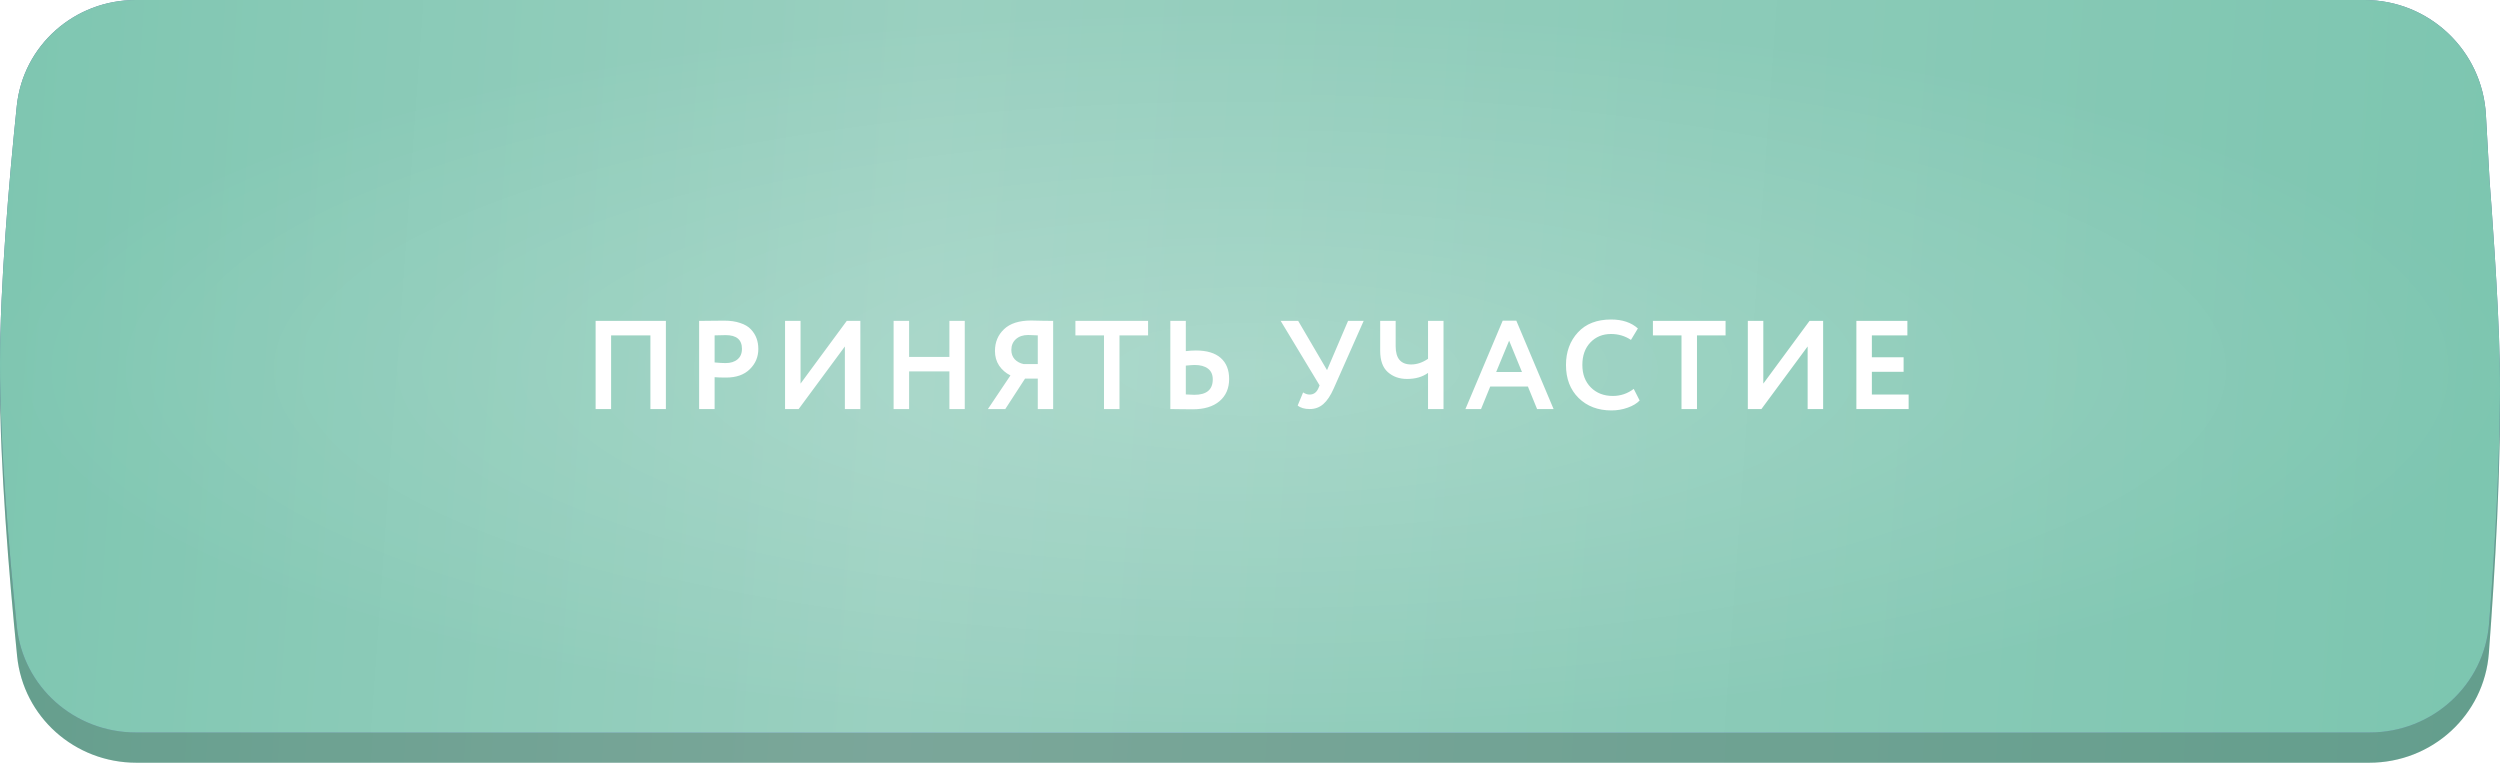
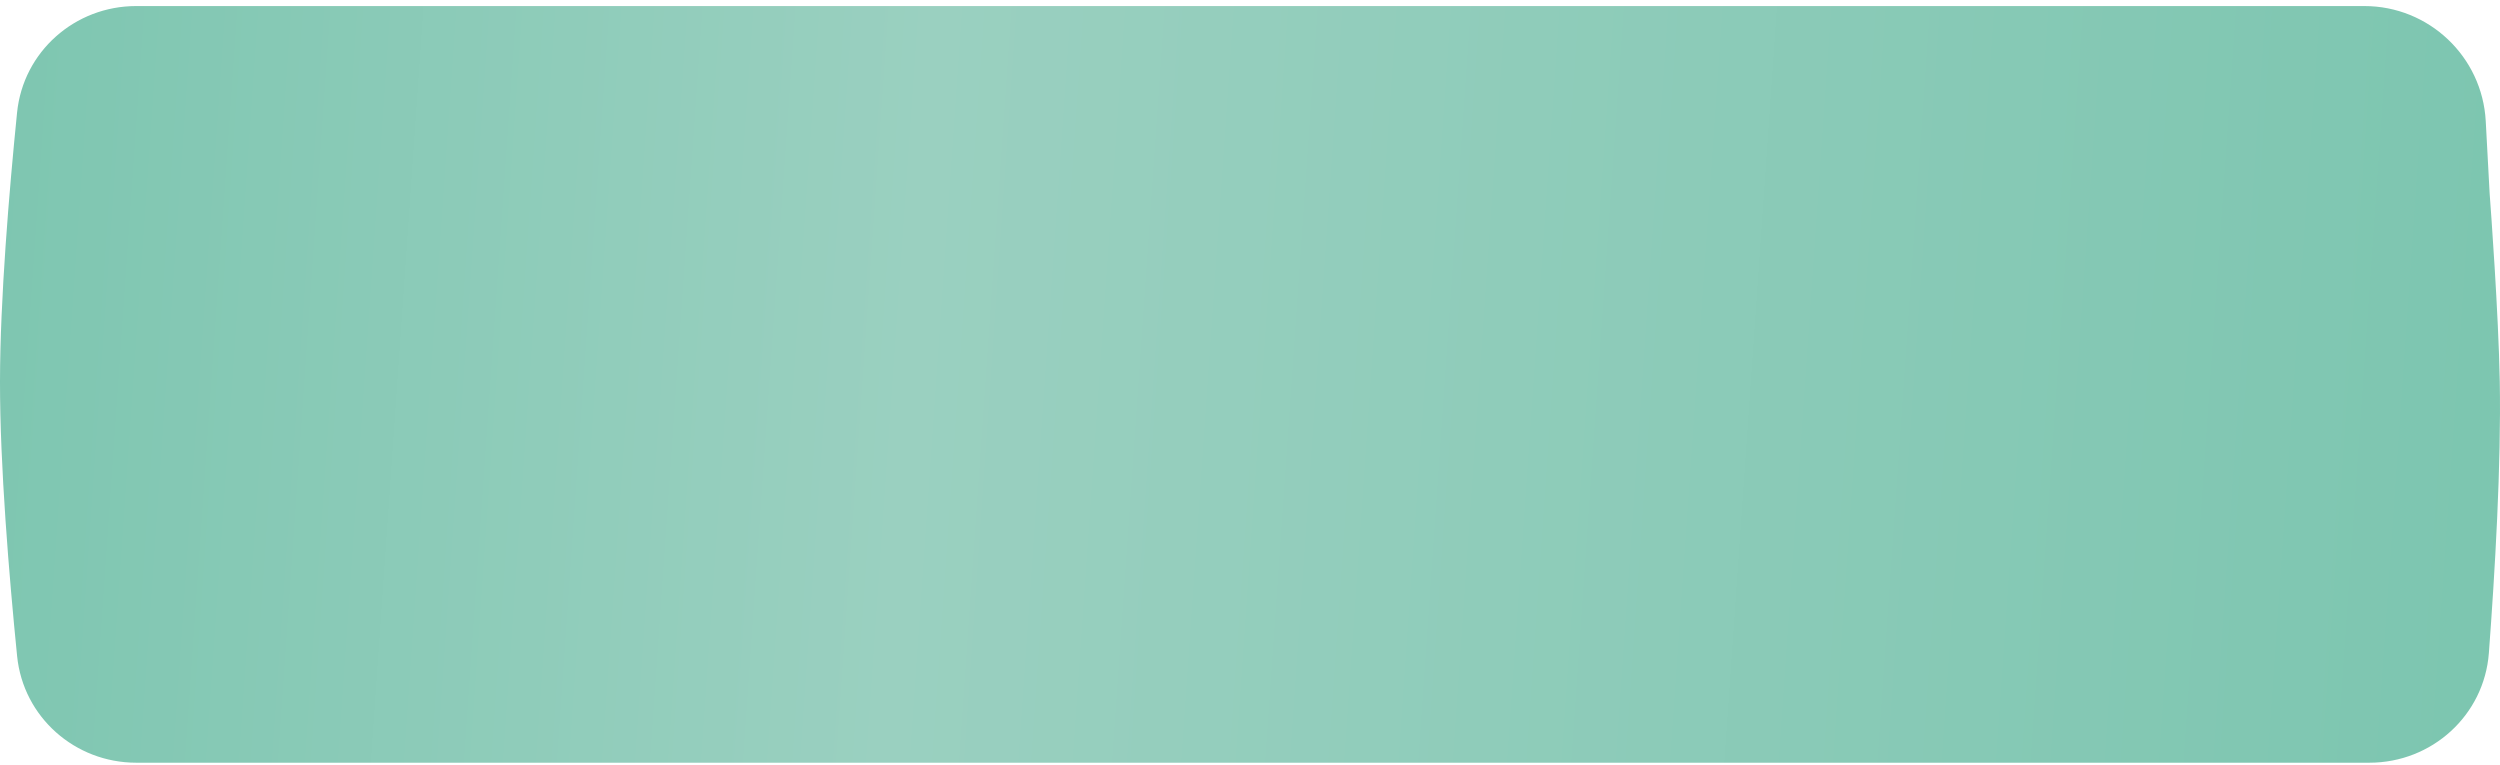
<svg xmlns="http://www.w3.org/2000/svg" width="536" height="164" viewBox="0 0 536 164" fill="none">
  <g clip-path="url(#clip0_39_110)">
    <path d="M3.657 24.153C4.973 11.076 16.054 1.298 29.198 1.298H506.904C520.76 1.298 532.197 12.135 532.943 25.971L533.766 41.244C533.776 41.44 533.789 41.633 533.804 41.829C534.015 44.63 535.676 67.046 535.95 81.778C536.281 99.55 534.903 122.83 533.615 140C532.611 153.368 521.398 163.525 507.993 163.525H29.208C16.06 163.525 4.976 153.737 3.667 140.655C1.945 123.437 -0.021 99.802 0 81.778C0.021 64.15 1.956 41.073 3.657 24.153Z" fill="url(#paint0_linear_39_110)" />
-     <path d="M3.657 24.153C4.973 11.076 16.054 1.298 29.198 1.298H506.904C520.76 1.298 532.197 12.135 532.943 25.971L533.766 41.244C533.776 41.44 533.789 41.633 533.804 41.829C534.015 44.63 535.676 67.046 535.95 81.778C536.281 99.55 534.903 122.83 533.615 140C532.611 153.368 521.398 163.525 507.993 163.525H29.208C16.06 163.525 4.976 153.737 3.667 140.655C1.945 123.437 -0.021 99.802 0 81.778C0.021 64.15 1.956 41.073 3.657 24.153Z" fill="black" fill-opacity="0.2" />
-     <path d="M3.593 22.746C4.939 9.713 16 0 29.103 0H506.948C520.786 0 532.215 10.81 532.984 24.627L533.765 38.649C533.776 38.851 533.789 39.048 533.805 39.25C534.021 42.028 535.677 63.672 535.95 77.905C536.277 94.879 534.94 117.044 533.666 133.596C532.64 146.93 521.443 157.036 508.069 157.036H29.113C16.006 157.036 4.943 147.314 3.603 134.276C1.896 117.665 -0.021 95.136 0 77.905C0.021 61.056 1.907 39.065 3.593 22.746Z" fill="url(#paint1_linear_39_110)" />
-     <path d="M3.593 22.746C4.939 9.713 16 0 29.103 0H506.948C520.786 0 532.215 10.81 532.984 24.627L533.765 38.649C533.776 38.851 533.789 39.048 533.805 39.25C534.021 42.028 535.677 63.672 535.95 77.905C536.277 94.879 534.94 117.044 533.666 133.596C532.64 146.93 521.443 157.036 508.069 157.036H29.113C16.006 157.036 4.943 147.314 3.603 134.276C1.896 117.665 -0.021 95.136 0 77.905C0.021 61.056 1.907 39.065 3.593 22.746Z" fill="url(#paint2_linear_39_110)" />
    <g filter="url(#filter0_f_39_110)">
-       <ellipse cx="268" cy="79.167" rx="268" ry="77.869" fill="url(#paint3_radial_39_110)" fill-opacity="0.2" />
-     </g>
-     <path d="M142.767 87.7H139.446V71.904H131.021V87.7H127.7V68.799H142.767V87.7ZM153.214 80.869V87.7H149.893V68.799C150.685 68.799 151.54 68.79 152.458 68.772C153.394 68.754 154.33 68.746 155.266 68.746C156.598 68.746 157.75 68.916 158.723 69.258C159.713 69.582 160.478 70.041 161.018 70.635C161.558 71.212 161.954 71.85 162.206 72.552C162.458 73.237 162.584 73.993 162.584 74.821C162.584 76.531 161.972 77.98 160.748 79.168C159.542 80.356 157.849 80.95 155.671 80.95C154.573 80.95 153.754 80.923 153.214 80.869ZM155.59 71.85L153.214 71.904V77.71C154.168 77.8 154.951 77.845 155.563 77.845C156.625 77.845 157.471 77.584 158.101 77.062C158.75 76.54 159.074 75.784 159.074 74.794C159.074 72.832 157.912 71.85 155.59 71.85ZM181.141 74.281L171.232 87.7H168.316V68.799H171.637V82.246L181.546 68.799H184.462V87.7H181.141V74.281ZM206.845 87.7H203.551V79.627H194.911V87.7H191.59V68.799H194.911V76.522H203.551V68.799H206.845V87.7ZM225.794 87.7H222.5V81.166H219.773L215.533 87.7H211.807L216.641 80.491C215.632 79.987 214.822 79.285 214.21 78.385C213.616 77.485 213.319 76.441 213.319 75.253C213.319 73.362 213.967 71.805 215.263 70.582C216.56 69.34 218.504 68.719 221.096 68.719C221.132 68.719 221.924 68.737 223.472 68.772C224.264 68.79 225.038 68.799 225.794 68.799V87.7ZM219.476 78.061H222.5V71.904C221.582 71.85 220.889 71.823 220.421 71.823C219.341 71.823 218.468 72.121 217.802 72.715C217.154 73.308 216.83 74.082 216.83 75.037C216.83 75.829 217.073 76.495 217.559 77.035C218.063 77.557 218.702 77.899 219.476 78.061ZM236.697 71.904H230.568V68.799H246.147V71.904H240.018V87.7H236.697V71.904ZM256.129 78.25C255.805 78.25 255.175 78.295 254.239 78.385V84.568C255.427 84.622 256.039 84.649 256.075 84.649C258.703 84.649 260.017 83.542 260.017 81.328C260.017 80.32 259.675 79.555 258.991 79.033C258.307 78.511 257.353 78.25 256.129 78.25ZM250.918 68.799H254.239V75.28C255.013 75.19 255.733 75.145 256.399 75.145C258.739 75.145 260.512 75.676 261.718 76.738C262.924 77.8 263.527 79.303 263.527 81.247C263.527 83.263 262.834 84.856 261.448 86.026C260.08 87.178 258.163 87.754 255.697 87.754C254.653 87.754 253.762 87.745 253.024 87.727C252.286 87.709 251.584 87.7 250.918 87.7V68.799ZM289.023 68.799H292.371L285.945 83.299C285.279 84.811 284.532 85.927 283.704 86.647C282.894 87.349 281.931 87.7 280.815 87.7C279.699 87.7 278.835 87.448 278.223 86.944L279.384 84.136C279.852 84.442 280.32 84.595 280.788 84.595C281.634 84.595 282.255 84.154 282.651 83.272L282.921 82.624L274.578 68.799H278.331L284.514 79.357L289.023 68.799ZM306.169 68.799H309.49V87.7H306.169V79.951C304.981 80.815 303.478 81.247 301.66 81.247C300.022 81.247 298.654 80.761 297.556 79.789C296.458 78.817 295.909 77.287 295.909 75.199V68.799H299.23V74.254C299.23 76.846 300.337 78.142 302.551 78.142C303.775 78.142 304.981 77.737 306.169 76.927V68.799ZM317.536 87.7H314.188L322.18 68.746H325.096L333.088 87.7H329.551L327.58 82.867H319.507L317.536 87.7ZM326.311 79.762L323.557 73.038L320.776 79.762H326.311ZM350.272 83.38L351.541 85.864C350.947 86.494 350.092 87.007 348.976 87.403C347.878 87.799 346.717 87.997 345.493 87.997C342.613 87.997 340.264 87.106 338.446 85.324C336.646 83.542 335.746 81.184 335.746 78.25C335.746 75.442 336.601 73.111 338.311 71.257C340.003 69.421 342.37 68.502 345.412 68.502C347.824 68.502 349.741 69.141 351.163 70.419L349.678 72.876C348.4 72.031 346.978 71.608 345.412 71.608C343.612 71.608 342.136 72.21 340.984 73.416C339.832 74.623 339.256 76.234 339.256 78.25C339.256 80.23 339.859 81.832 341.065 83.056C342.289 84.28 343.864 84.892 345.79 84.892C347.446 84.892 348.94 84.388 350.272 83.38ZM360.513 71.904H354.384V68.799H369.963V71.904H363.834V87.7H360.513V71.904ZM387.558 74.281L377.649 87.7H374.733V68.799H378.054V82.246L387.963 68.799H390.879V87.7H387.558V74.281ZM409.212 87.7H398.007V68.799H408.942V71.904H401.328V76.603H408.132V79.708H401.328V84.595H409.212V87.7Z" fill="white" />
+       </g>
  </g>
  <defs>
    <filter id="filter0_f_39_110" x="-52.153" y="-50.855" width="640.305" height="260.044" filterUnits="userSpaceOnUse" color-interpolation-filters="sRGB">
      <feFlood flood-opacity="0" result="BackgroundImageFix" />
      <feBlend mode="normal" in="SourceGraphic" in2="BackgroundImageFix" result="shape" />
      <feGaussianBlur stdDeviation="26.076" result="effect1_foregroundBlur_39_110" />
    </filter>
    <linearGradient id="paint0_linear_39_110" x1="-21.302" y1="35.743" x2="556.278" y2="75.979" gradientUnits="userSpaceOnUse">
      <stop stop-color="#7BC5AF" />
      <stop offset="0.378" stop-color="#9AD0C0" />
      <stop offset="1" stop-color="#7BC5AF" />
    </linearGradient>
    <linearGradient id="paint1_linear_39_110" x1="-2.19724e-07" y1="79.167" x2="535.837" y2="69.816" gradientUnits="userSpaceOnUse">
      <stop stop-color="#63779B" />
      <stop offset="0.481" stop-color="#94B7F9" />
      <stop offset="1" stop-color="#63779B" />
    </linearGradient>
    <linearGradient id="paint2_linear_39_110" x1="-21.302" y1="33.343" x2="556.091" y2="74.895" gradientUnits="userSpaceOnUse">
      <stop stop-color="#7BC5AF" />
      <stop offset="0.378" stop-color="#9AD0C0" />
      <stop offset="1" stop-color="#7BC5AF" />
    </linearGradient>
    <radialGradient id="paint3_radial_39_110" cx="0" cy="0" r="1" gradientUnits="userSpaceOnUse" gradientTransform="translate(268 79.167) rotate(90) scale(77.869 268)">
      <stop stop-color="white" />
      <stop offset="1" stop-color="white" stop-opacity="0" />
    </radialGradient>
    <clipPath id="clip0_39_110">
      <rect width="536" height="163.525" fill="white" />
    </clipPath>
  </defs>
</svg>